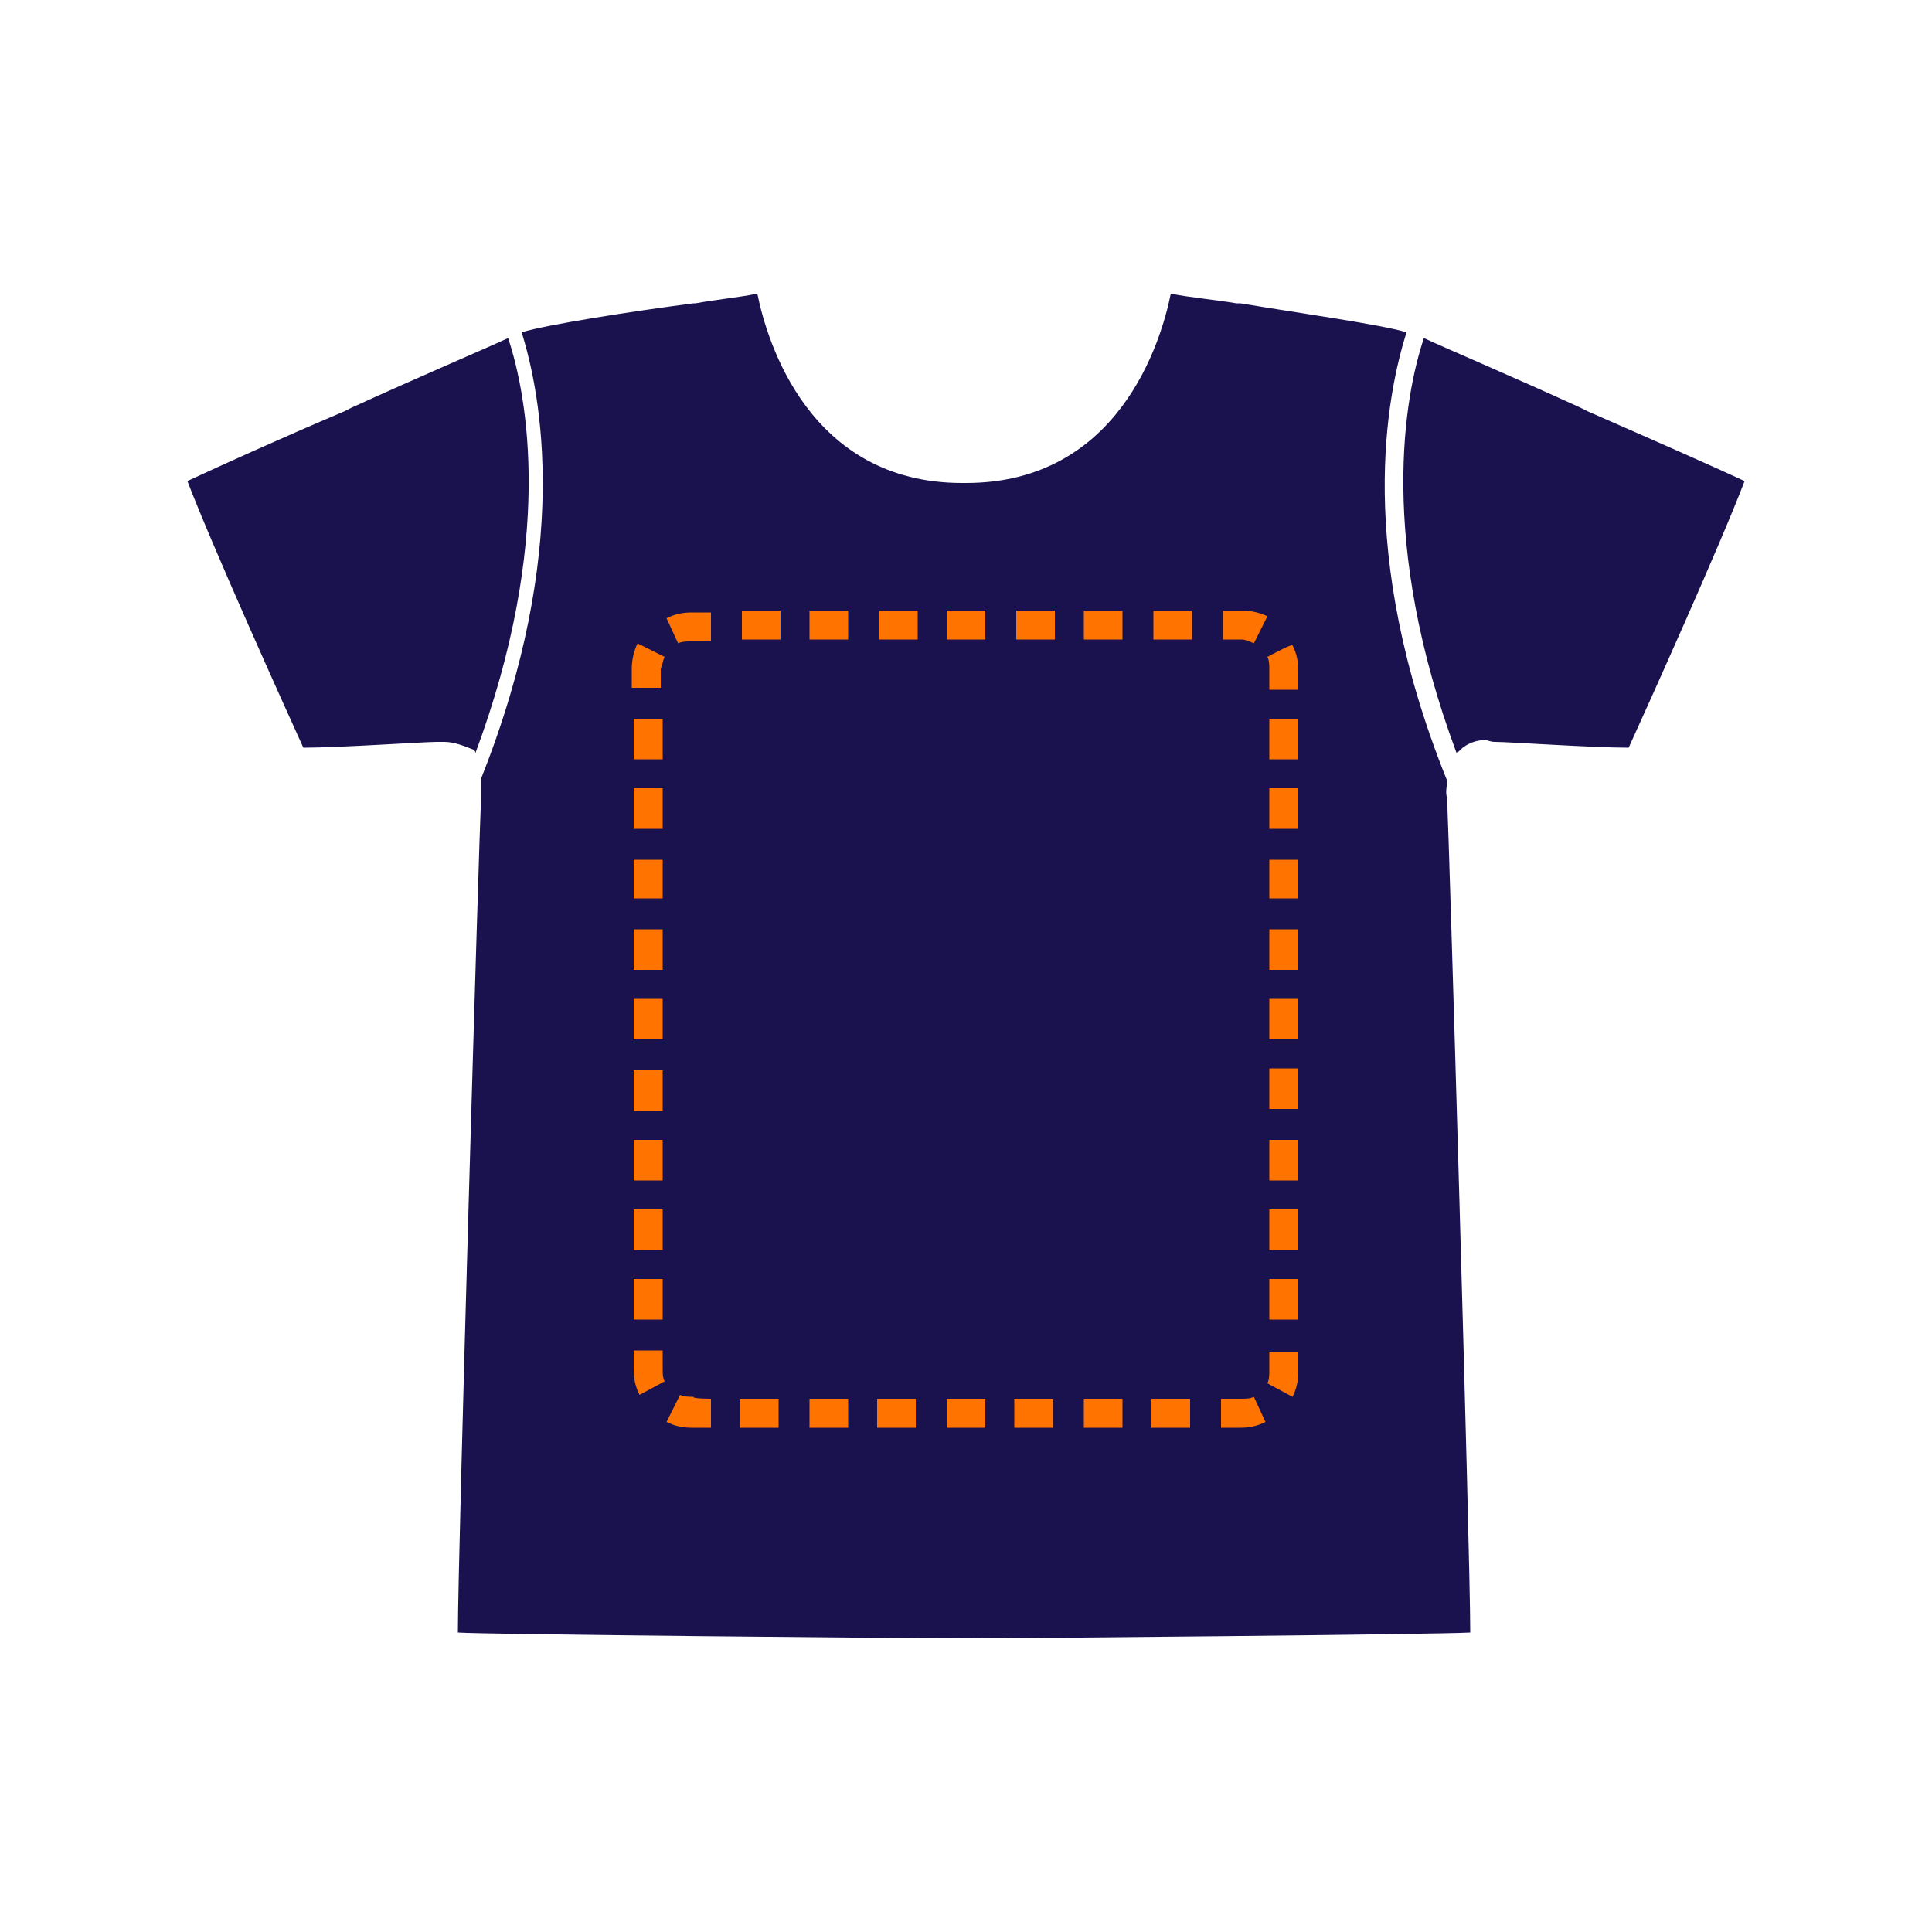
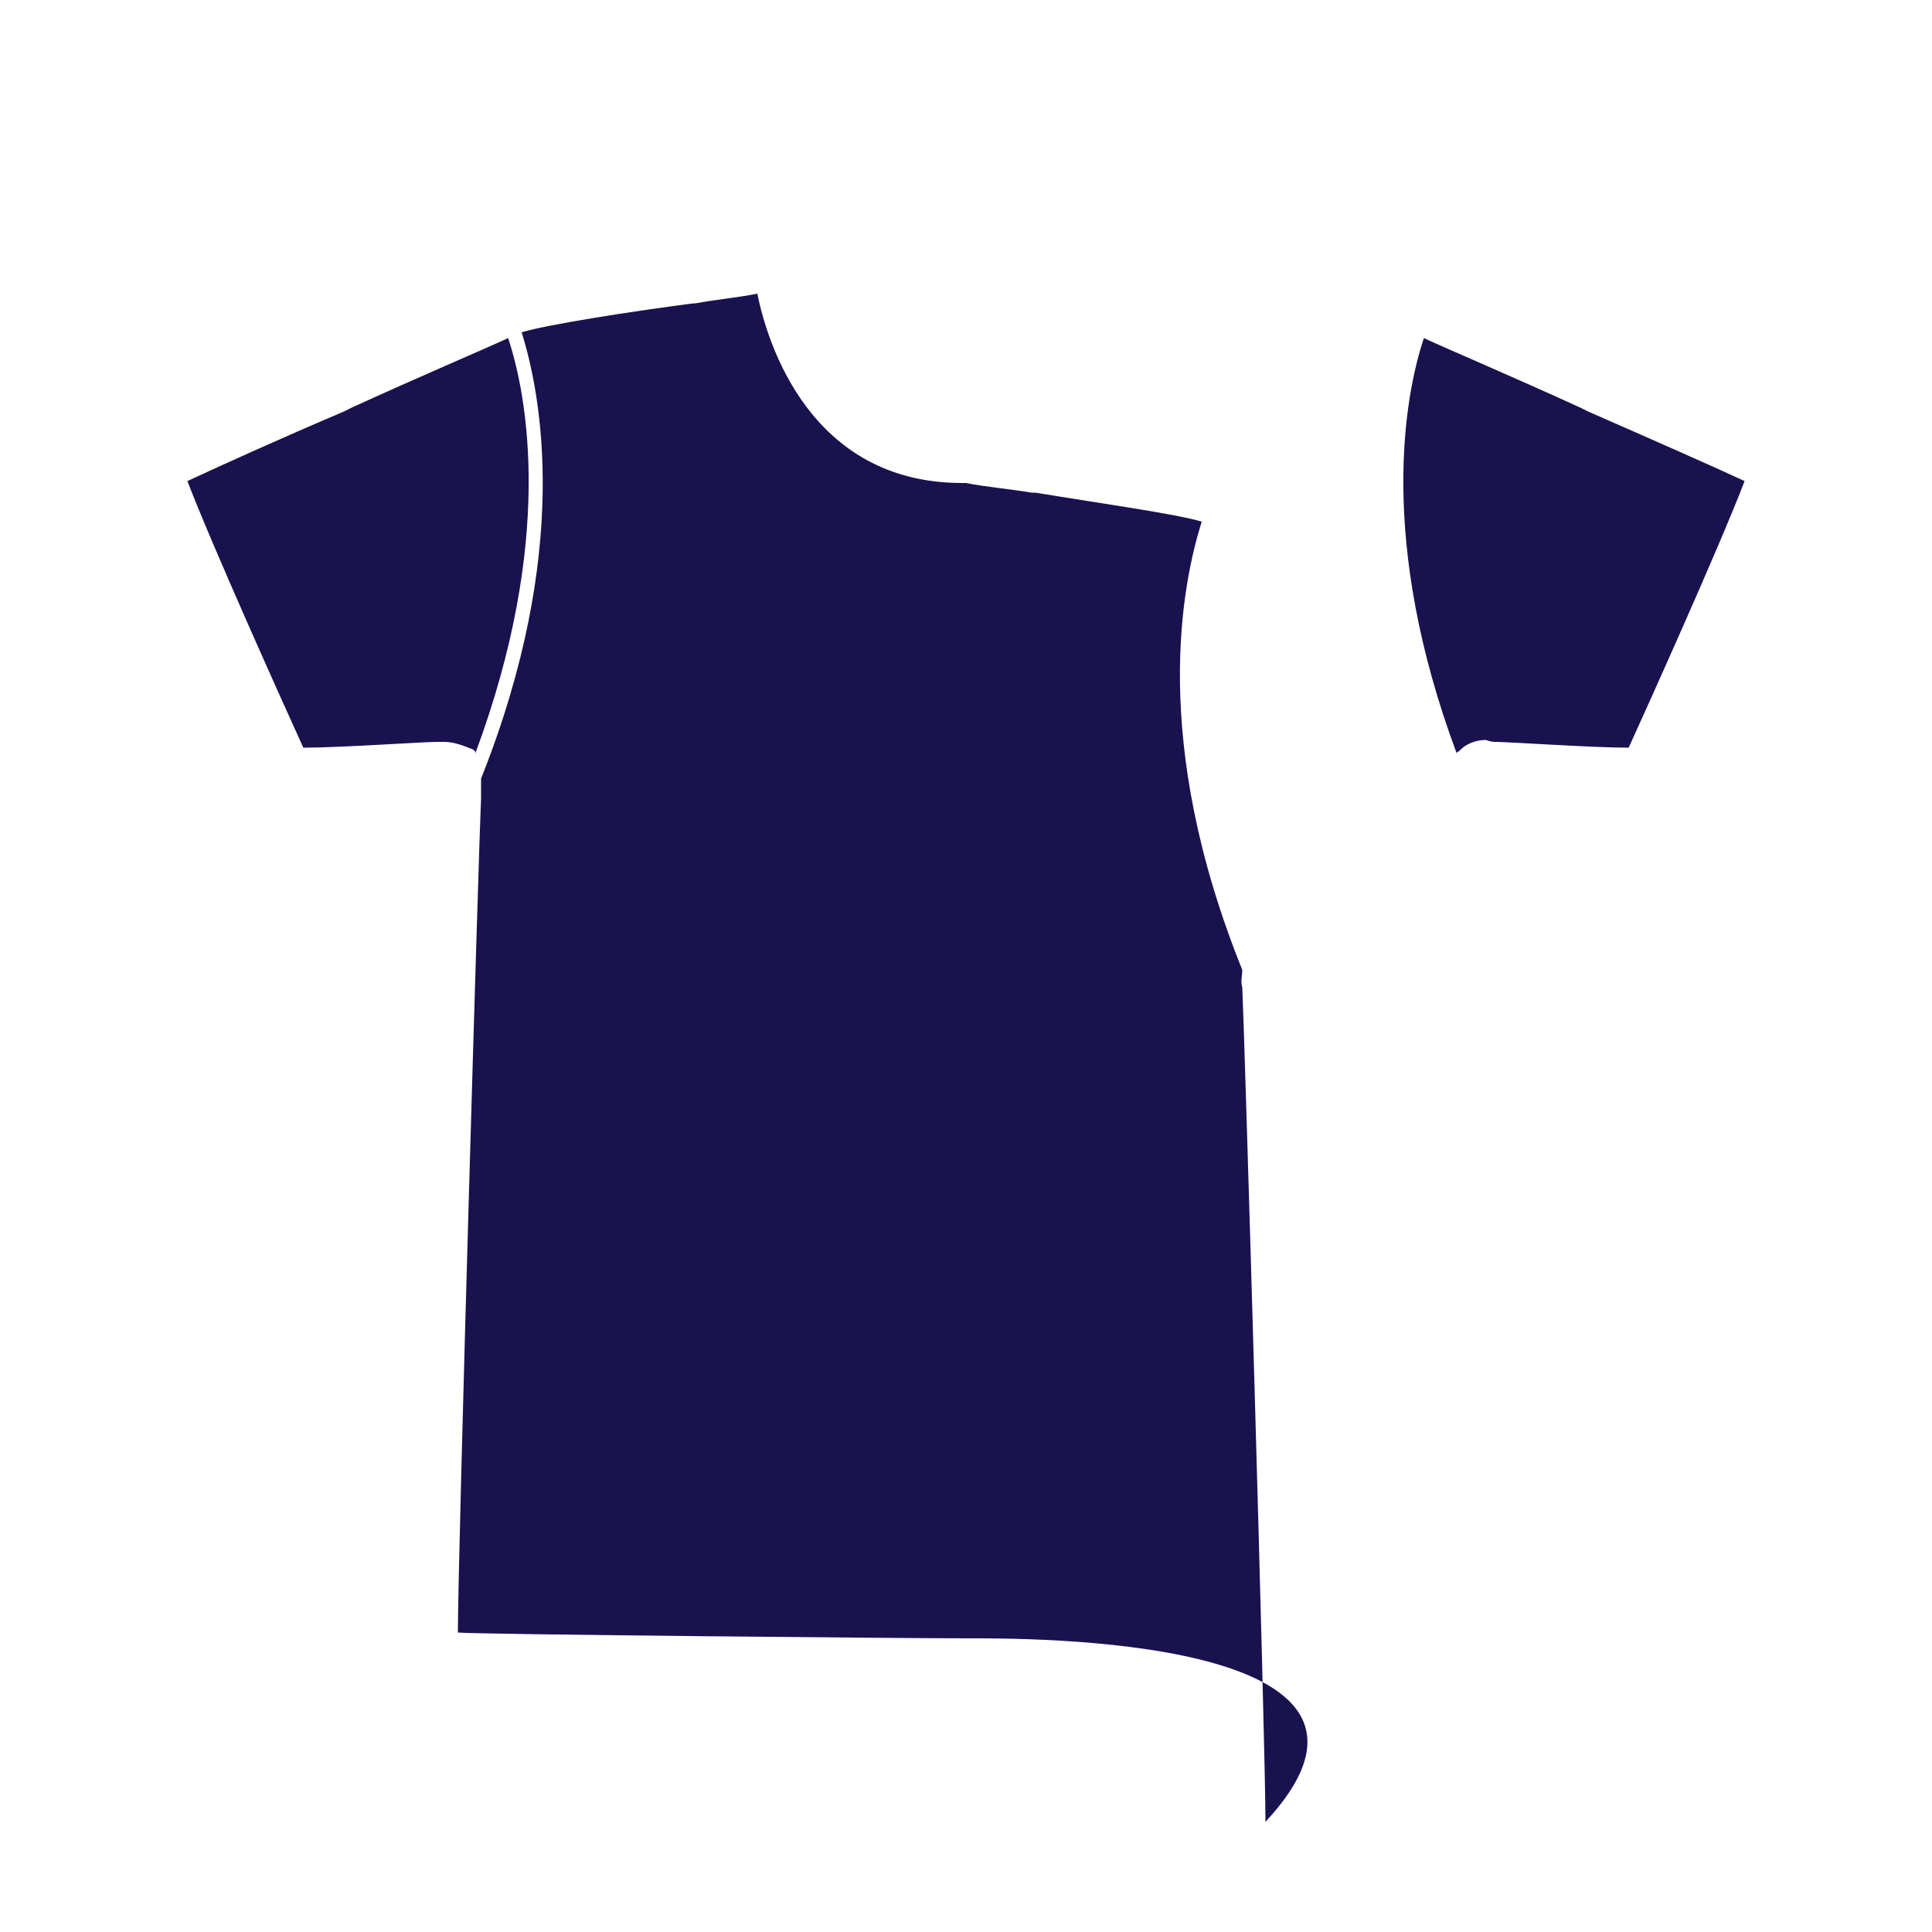
<svg xmlns="http://www.w3.org/2000/svg" version="1.1" id="Layer_1" x="0px" y="0px" viewBox="0 0 100 100" style="enable-background:new 0 0 100 100;" xml:space="preserve">
  <style type="text/css">
	.st0{fill:none;}
	.st1{fill-rule:evenodd;clip-rule:evenodd;fill:#19124F;}
	.st2{fill-rule:evenodd;clip-rule:evenodd;fill:#FF7300;}
</style>
  <circle class="st0" cx="50" cy="50" r="57.5" />
-   <path class="st1" d="M50,84.8L50,84.8c-3,0-25.1-0.2-26.3-0.3c0-4,1.1-41.3,1.2-43.2c0-0.4,0-0.7,0-1C29.6,28.5,28,20.4,27,17.2  c1.3-0.4,5.8-1.1,8.9-1.5H36c1.1-0.2,2.2-0.3,3.2-0.5c0.5,2.5,2.7,9.8,10.6,9.8H50c7.9,0,10.1-7.3,10.6-9.8c1,0.2,2.2,0.3,3.4,0.5  h0.2c3,0.5,7.3,1.1,8.6,1.5c-1,3.2-2.7,11.3,2.1,23.2c0,0.3-0.1,0.6,0,0.9c0.1,1.9,1.2,39.1,1.2,43.2C74.5,84.6,52.8,84.8,50,84.8  L50,84.8z M23,38.4c-0.2,0-0.3,0-0.4,0c-0.7,0-5,0.3-6.9,0.3c-1-2.2-4.7-10.4-6-13.8c1.5-0.7,4.8-2.2,8.1-3.6l0.4-0.2  c3.5-1.6,6.8-3,8.1-3.6c1,3,2.4,10.5-1.7,21.5c0,0,0,0,0-0.1l-0.1-0.1C24,38.6,23.5,38.4,23,38.4z M77.4,38.4c0.7,0,5,0.3,6.9,0.3  l0,0c1-2.2,4.7-10.4,6-13.8c-1.5-0.7-4.9-2.2-8.1-3.6l-0.4-0.2c-3.5-1.6-6.8-3-8.1-3.6c-1,3-2.4,10.5,1.7,21.5c0,0,0-0.1,0.1-0.1  l0.1-0.1c0.3-0.3,0.8-0.5,1.3-0.5C77.2,38.4,77.3,38.4,77.4,38.4z" />
-   <path class="st2" d="M35.1,33.3c0.2-0.1,0.4-0.1,0.7-0.1h1v-1.5h-1c-0.5,0-0.9,0.1-1.3,0.3L35.1,33.3L35.1,33.3z M65.6,34  c0.1,0.2,0.1,0.4,0.1,0.7v1h1.5v-1c0-0.5-0.1-0.9-0.3-1.3C66.9,33.3,65.6,34,65.6,34z M64.9,72.3c-0.2,0.1-0.4,0.1-0.7,0.1h-1v1.5h1  c0.5,0,0.9-0.1,1.3-0.3L64.9,72.3L64.9,72.3z M36.8,72.4v1.5h-1c-0.5,0-0.9-0.1-1.3-0.3l0.7-1.4c0.2,0.1,0.4,0.1,0.7,0.1  C35.8,72.4,36.8,72.4,36.8,72.4z M38.3,72.4v1.5h2v-1.5H38.3z M41.9,72.4v1.5h2v-1.5H41.9z M45.4,72.4v1.5h2v-1.5H45.4z M49,72.4  v1.5h2v-1.5H49z M52.5,72.4v1.5h2v-1.5H52.5z M56.1,72.4v1.5h2v-1.5H56.1z M59.6,72.4v1.5h2v-1.5H59.6z M65.6,71.6l1.3,0.7  c0.2-0.4,0.3-0.8,0.3-1.3v-1h-1.5v1C65.7,71.1,65.7,71.4,65.6,71.6L65.6,71.6z M65.7,68.3h1.5v-2.1h-1.5V68.3z M65.7,64.7h1.5v-2.1  h-1.5V64.7z M65.7,61.1h1.5V59h-1.5V61.1z M65.7,57.4h1.5v-2.1h-1.5V57.4z M65.7,53.8h1.5v-2.1h-1.5V53.8L65.7,53.8z M65.7,50.2h1.5  v-2.1h-1.5V50.2z M65.7,46.5h1.5v-2h-1.5V46.5z M65.7,42.9h1.5v-2.1h-1.5V42.9z M65.7,39.3h1.5v-2.1h-1.5V39.3L65.7,39.3z   M64.9,33.3l0.7-1.4c-0.4-0.2-0.9-0.3-1.3-0.3h-1v1.5h1C64.4,33.1,64.7,33.2,64.9,33.3z M61.7,33.1v-1.5h-2v1.5H61.7z M58.1,33.1  v-1.5h-2v1.5H58.1z M54.6,33.1v-1.5h-2v1.5H54.6z M51,33.1v-1.5h-2v1.5H51z M47.5,33.1v-1.5h-2v1.5H47.5z M43.9,33.1v-1.5h-2v1.5  H43.9z M40.4,33.1v-1.5h-2v1.5H40.4z M34.4,34L33,33.3c-0.2,0.4-0.3,0.9-0.3,1.3v1h1.5v-1C34.3,34.4,34.3,34.2,34.4,34L34.4,34z   M34.3,37.2h-1.5v2.1h1.5V37.2L34.3,37.2z M34.3,40.8h-1.5v2.1h1.5V40.8z M34.3,44.5h-1.5v2h1.5V44.5z M34.3,48.1h-1.5v2.1h1.5V48.1  z M34.3,51.7h-1.5v2.1h1.5V51.7L34.3,51.7z M34.3,55.4h-1.5v2.1h1.5V55.4z M34.3,59h-1.5v2.1h1.5V59z M34.3,62.6h-1.5v2.1h1.5V62.6z   M34.3,66.2h-1.5v2.1h1.5V66.2z M34.3,69.9h-1.5v1c0,0.5,0.1,0.9,0.3,1.3l1.3-0.7c-0.1-0.2-0.1-0.4-0.1-0.7V69.9L34.3,69.9z" />
+   <path class="st1" d="M50,84.8L50,84.8c-3,0-25.1-0.2-26.3-0.3c0-4,1.1-41.3,1.2-43.2c0-0.4,0-0.7,0-1C29.6,28.5,28,20.4,27,17.2  c1.3-0.4,5.8-1.1,8.9-1.5H36c1.1-0.2,2.2-0.3,3.2-0.5c0.5,2.5,2.7,9.8,10.6,9.8H50c1,0.2,2.2,0.3,3.4,0.5  h0.2c3,0.5,7.3,1.1,8.6,1.5c-1,3.2-2.7,11.3,2.1,23.2c0,0.3-0.1,0.6,0,0.9c0.1,1.9,1.2,39.1,1.2,43.2C74.5,84.6,52.8,84.8,50,84.8  L50,84.8z M23,38.4c-0.2,0-0.3,0-0.4,0c-0.7,0-5,0.3-6.9,0.3c-1-2.2-4.7-10.4-6-13.8c1.5-0.7,4.8-2.2,8.1-3.6l0.4-0.2  c3.5-1.6,6.8-3,8.1-3.6c1,3,2.4,10.5-1.7,21.5c0,0,0,0,0-0.1l-0.1-0.1C24,38.6,23.5,38.4,23,38.4z M77.4,38.4c0.7,0,5,0.3,6.9,0.3  l0,0c1-2.2,4.7-10.4,6-13.8c-1.5-0.7-4.9-2.2-8.1-3.6l-0.4-0.2c-3.5-1.6-6.8-3-8.1-3.6c-1,3-2.4,10.5,1.7,21.5c0,0,0-0.1,0.1-0.1  l0.1-0.1c0.3-0.3,0.8-0.5,1.3-0.5C77.2,38.4,77.3,38.4,77.4,38.4z" />
</svg>